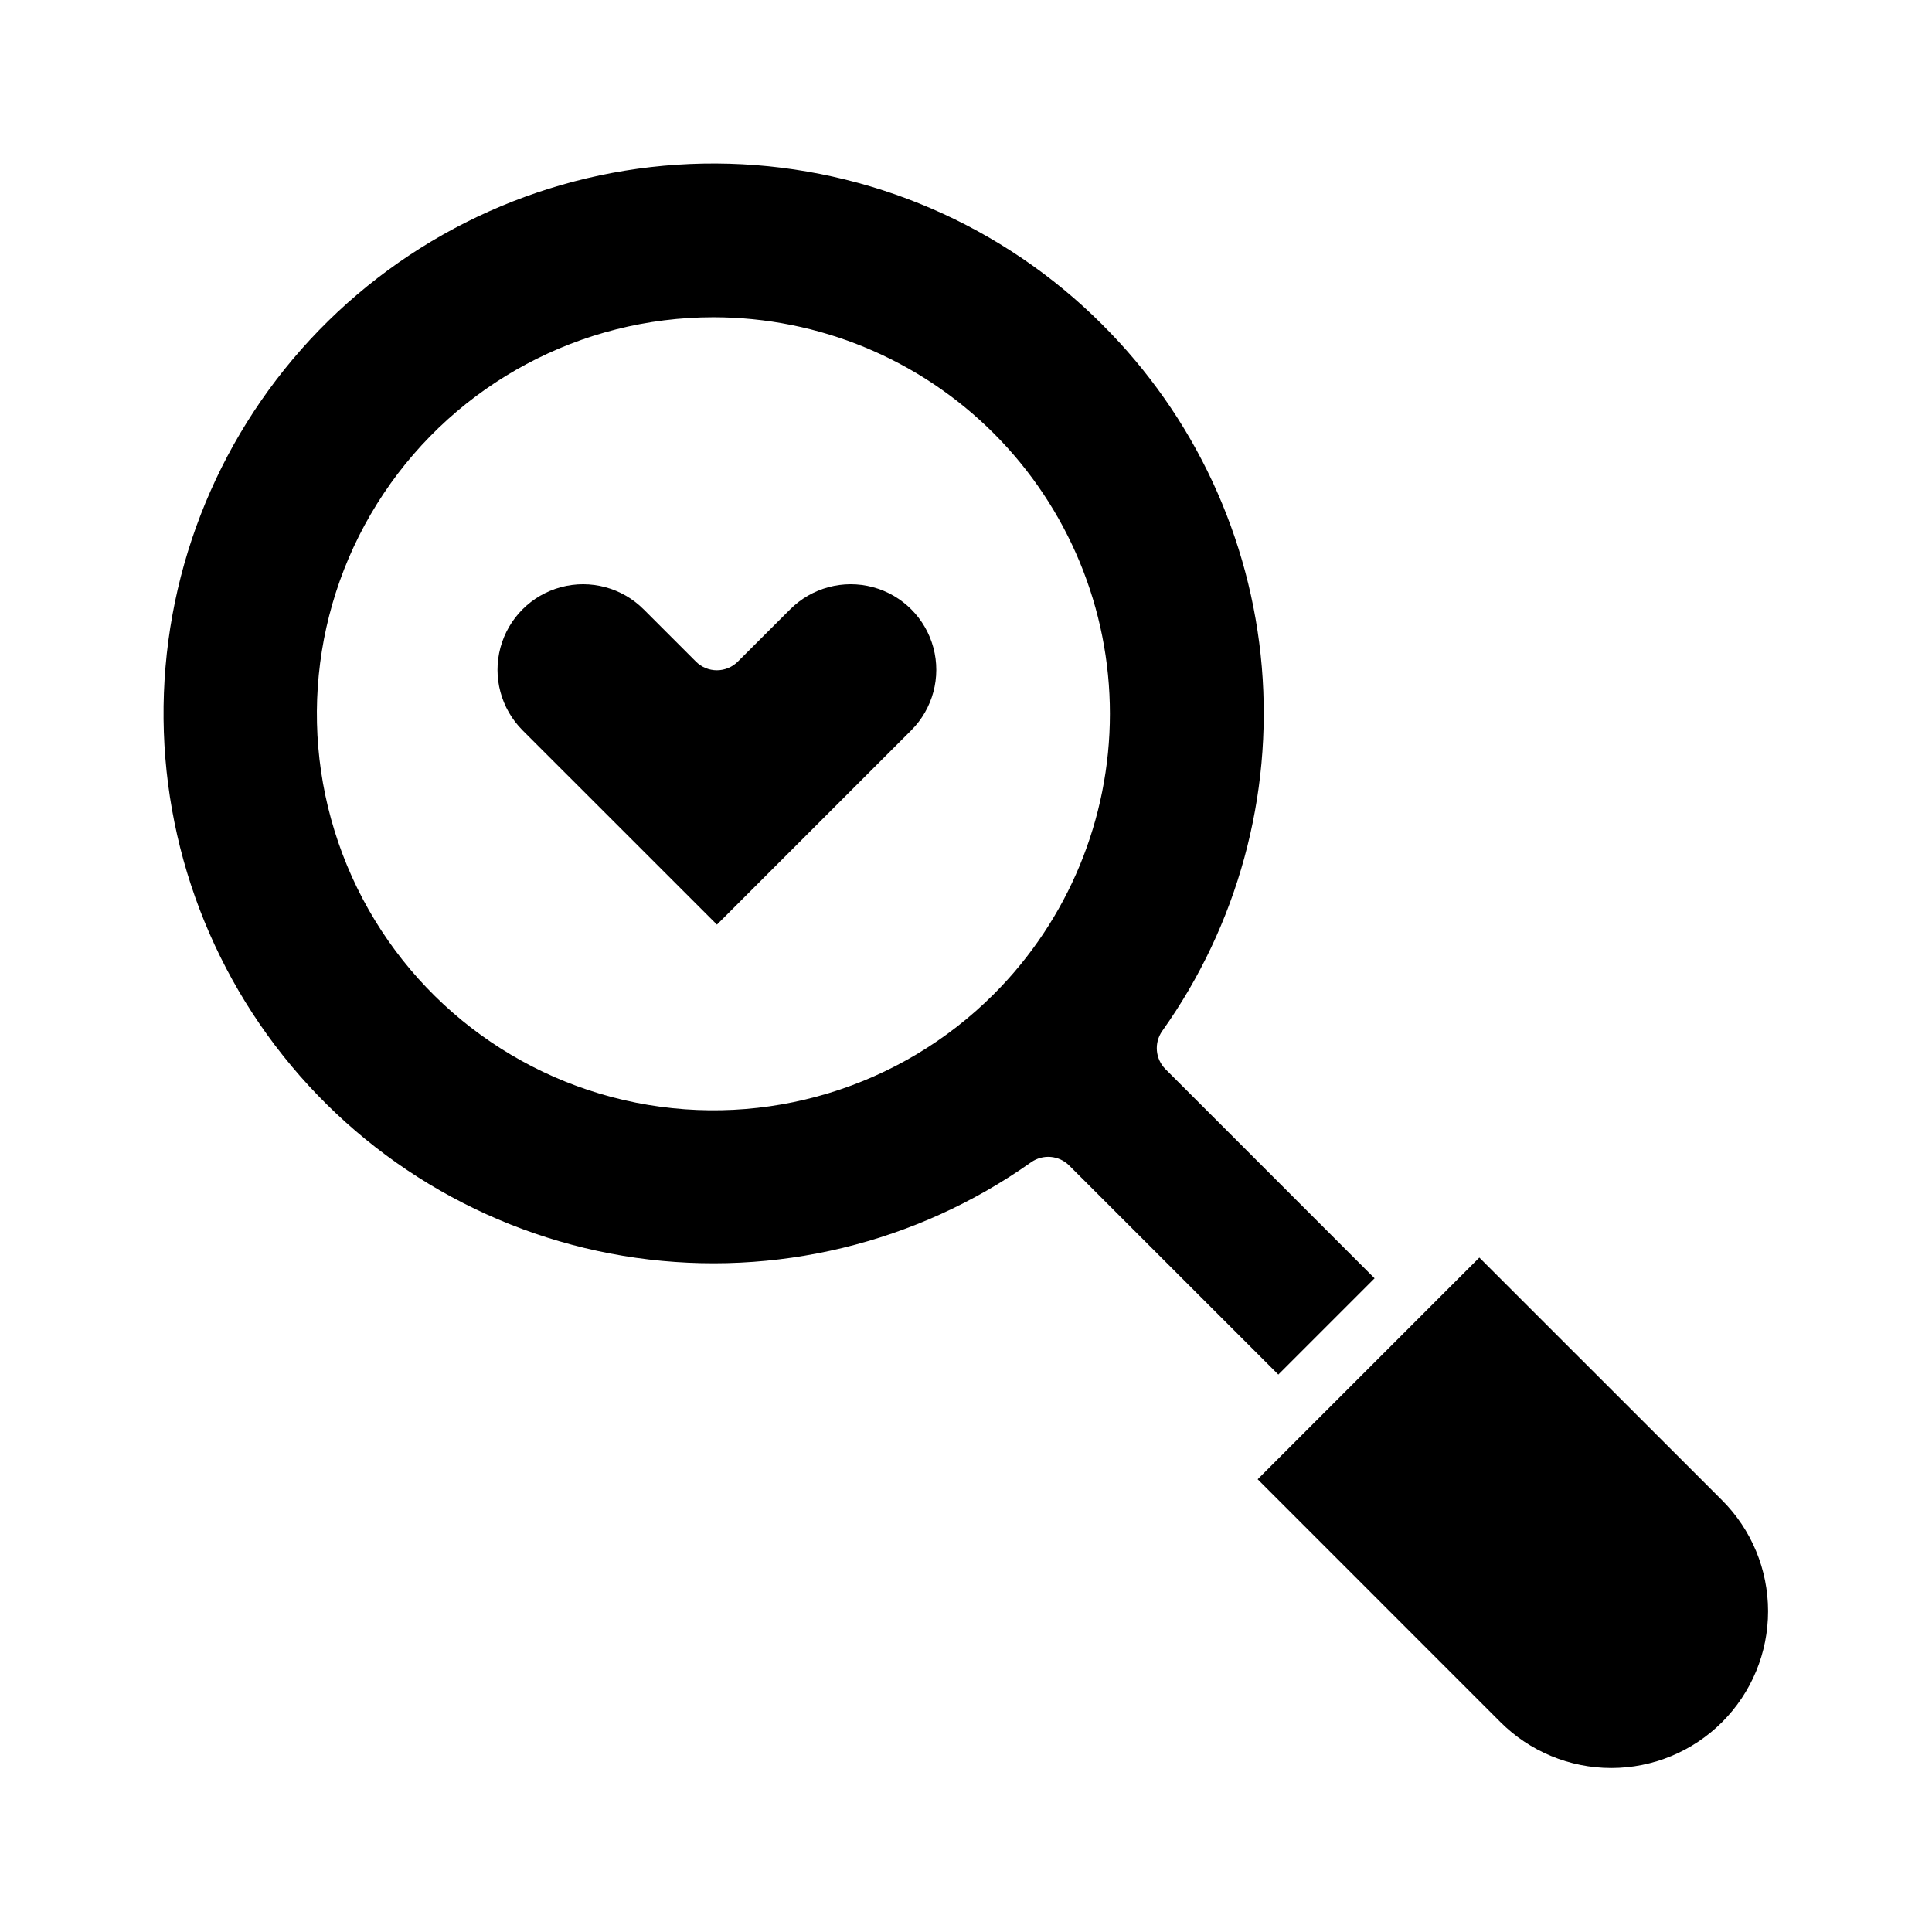
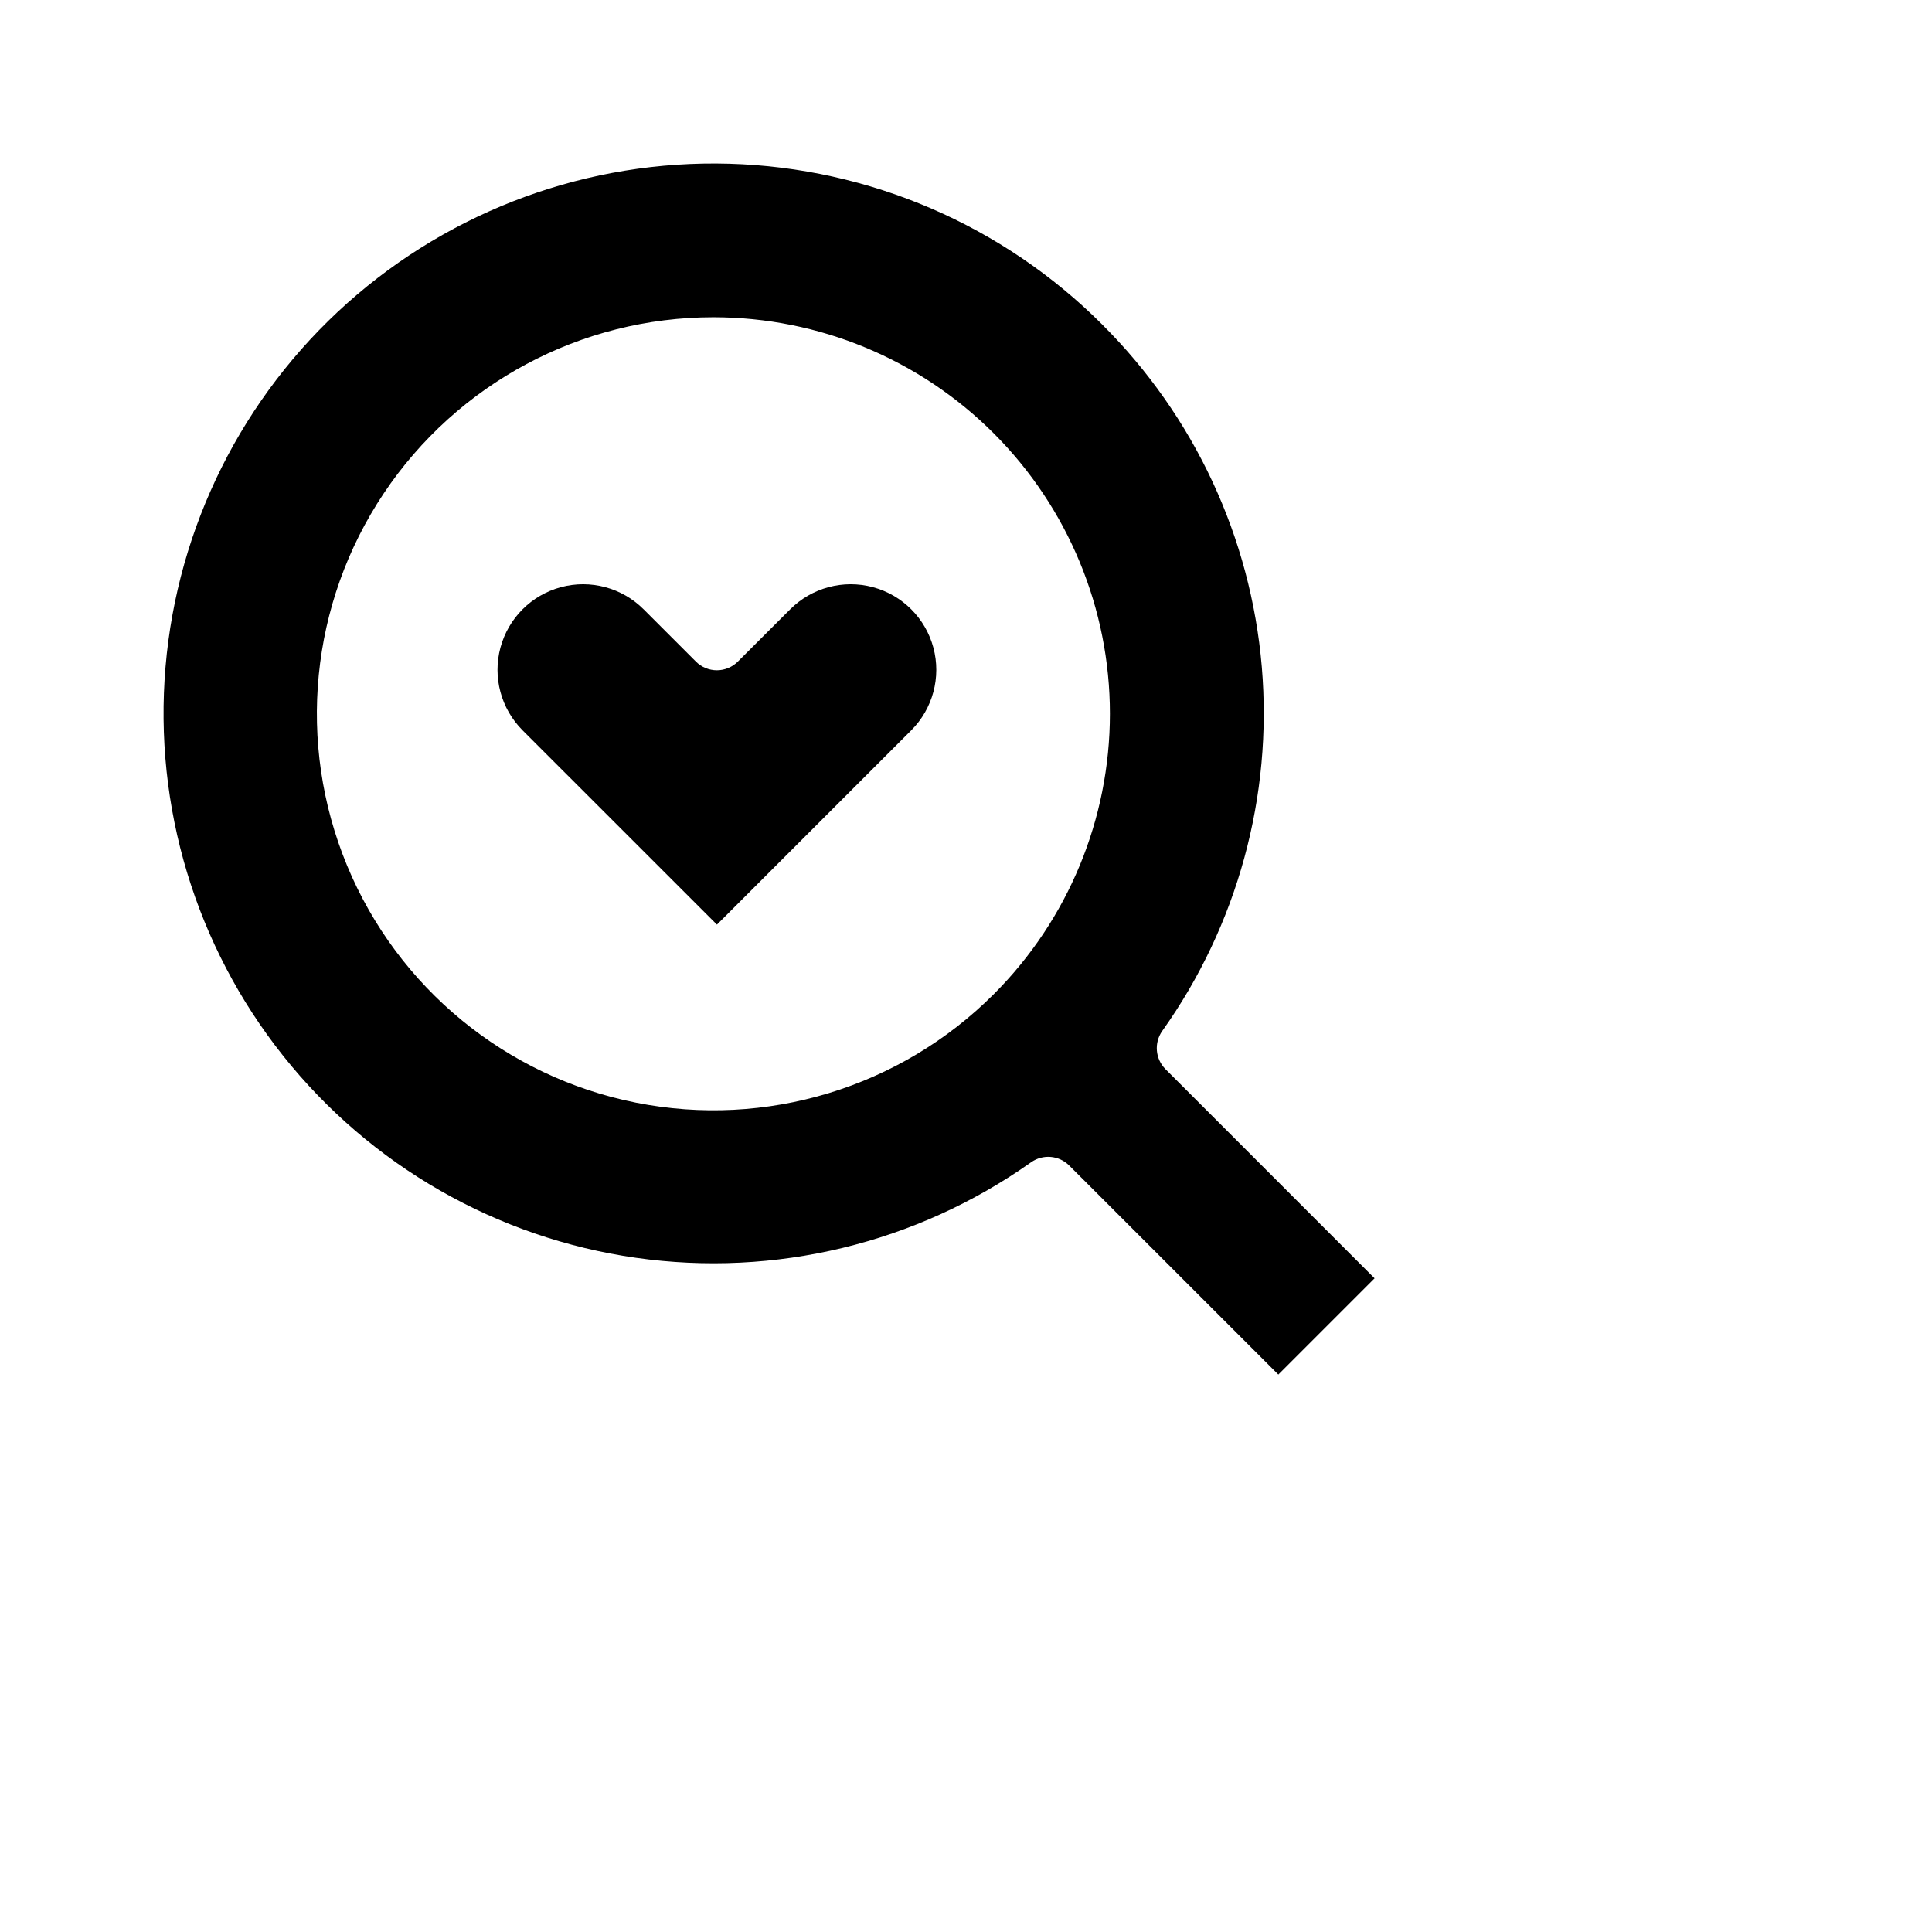
<svg xmlns="http://www.w3.org/2000/svg" fill="#000000" width="800px" height="800px" version="1.1" viewBox="144 144 512 512">
  <g>
-     <path d="m536.04 477.27-11.055 11.055-36.637 36.641-11.055 11.055 64.312 64.328c7.793 7.801 18.363 12.184 29.391 12.188 11.023 0.004 21.598-4.375 29.395-12.172 7.793-7.793 12.172-18.367 12.168-29.395-0.004-11.023-4.387-21.594-12.188-29.387z" />
    <path d="m436.16 230.06c-26.312-26.336-61.707-41.602-98.918-42.668-37.211-1.066-73.422 12.152-101.2 36.938-27.777 24.789-45.012 59.266-48.172 96.359-3.164 37.09 7.992 73.988 31.176 103.12 23.18 29.125 56.633 48.277 93.488 53.523 36.855 5.246 74.32-3.812 104.71-25.316 3.133-2.215 7.402-1.852 10.117 0.863l55.41 55.395 25.508-25.508-55.41-55.426c-2.711-2.715-3.074-6.984-0.863-10.117 19.941-28.023 29.289-62.215 26.387-96.488-2.902-34.27-17.871-66.398-42.238-90.672zm-28.797 177.4c-24.812 24.816-60.379 35.605-94.801 28.762s-63.152-30.418-76.586-62.84c-13.434-32.422-9.793-69.41 9.699-98.594 19.496-29.18 52.27-46.707 87.363-46.711h0.062c27.863 0.012 54.582 11.09 74.277 30.797 19.699 19.711 30.762 46.434 30.758 74.297-0.004 27.863-11.07 54.586-30.773 74.289z" />
    <path d="m353.41 305.47-13.867 13.852c-1.477 1.477-3.477 2.309-5.566 2.309-2.086 0-4.09-0.832-5.562-2.309l-13.852-13.852h-0.004c-5.727-5.731-14.078-7.965-21.906-5.871-7.824 2.098-13.938 8.211-16.035 16.039-2.098 7.824 0.141 16.176 5.871 21.906l51.508 51.492 51.492-51.492h-0.004c5.731-5.731 7.965-14.082 5.871-21.906-2.098-7.828-8.211-13.941-16.039-16.039-7.824-2.094-16.176 0.141-21.906 5.871z" />
  </g>
</svg>